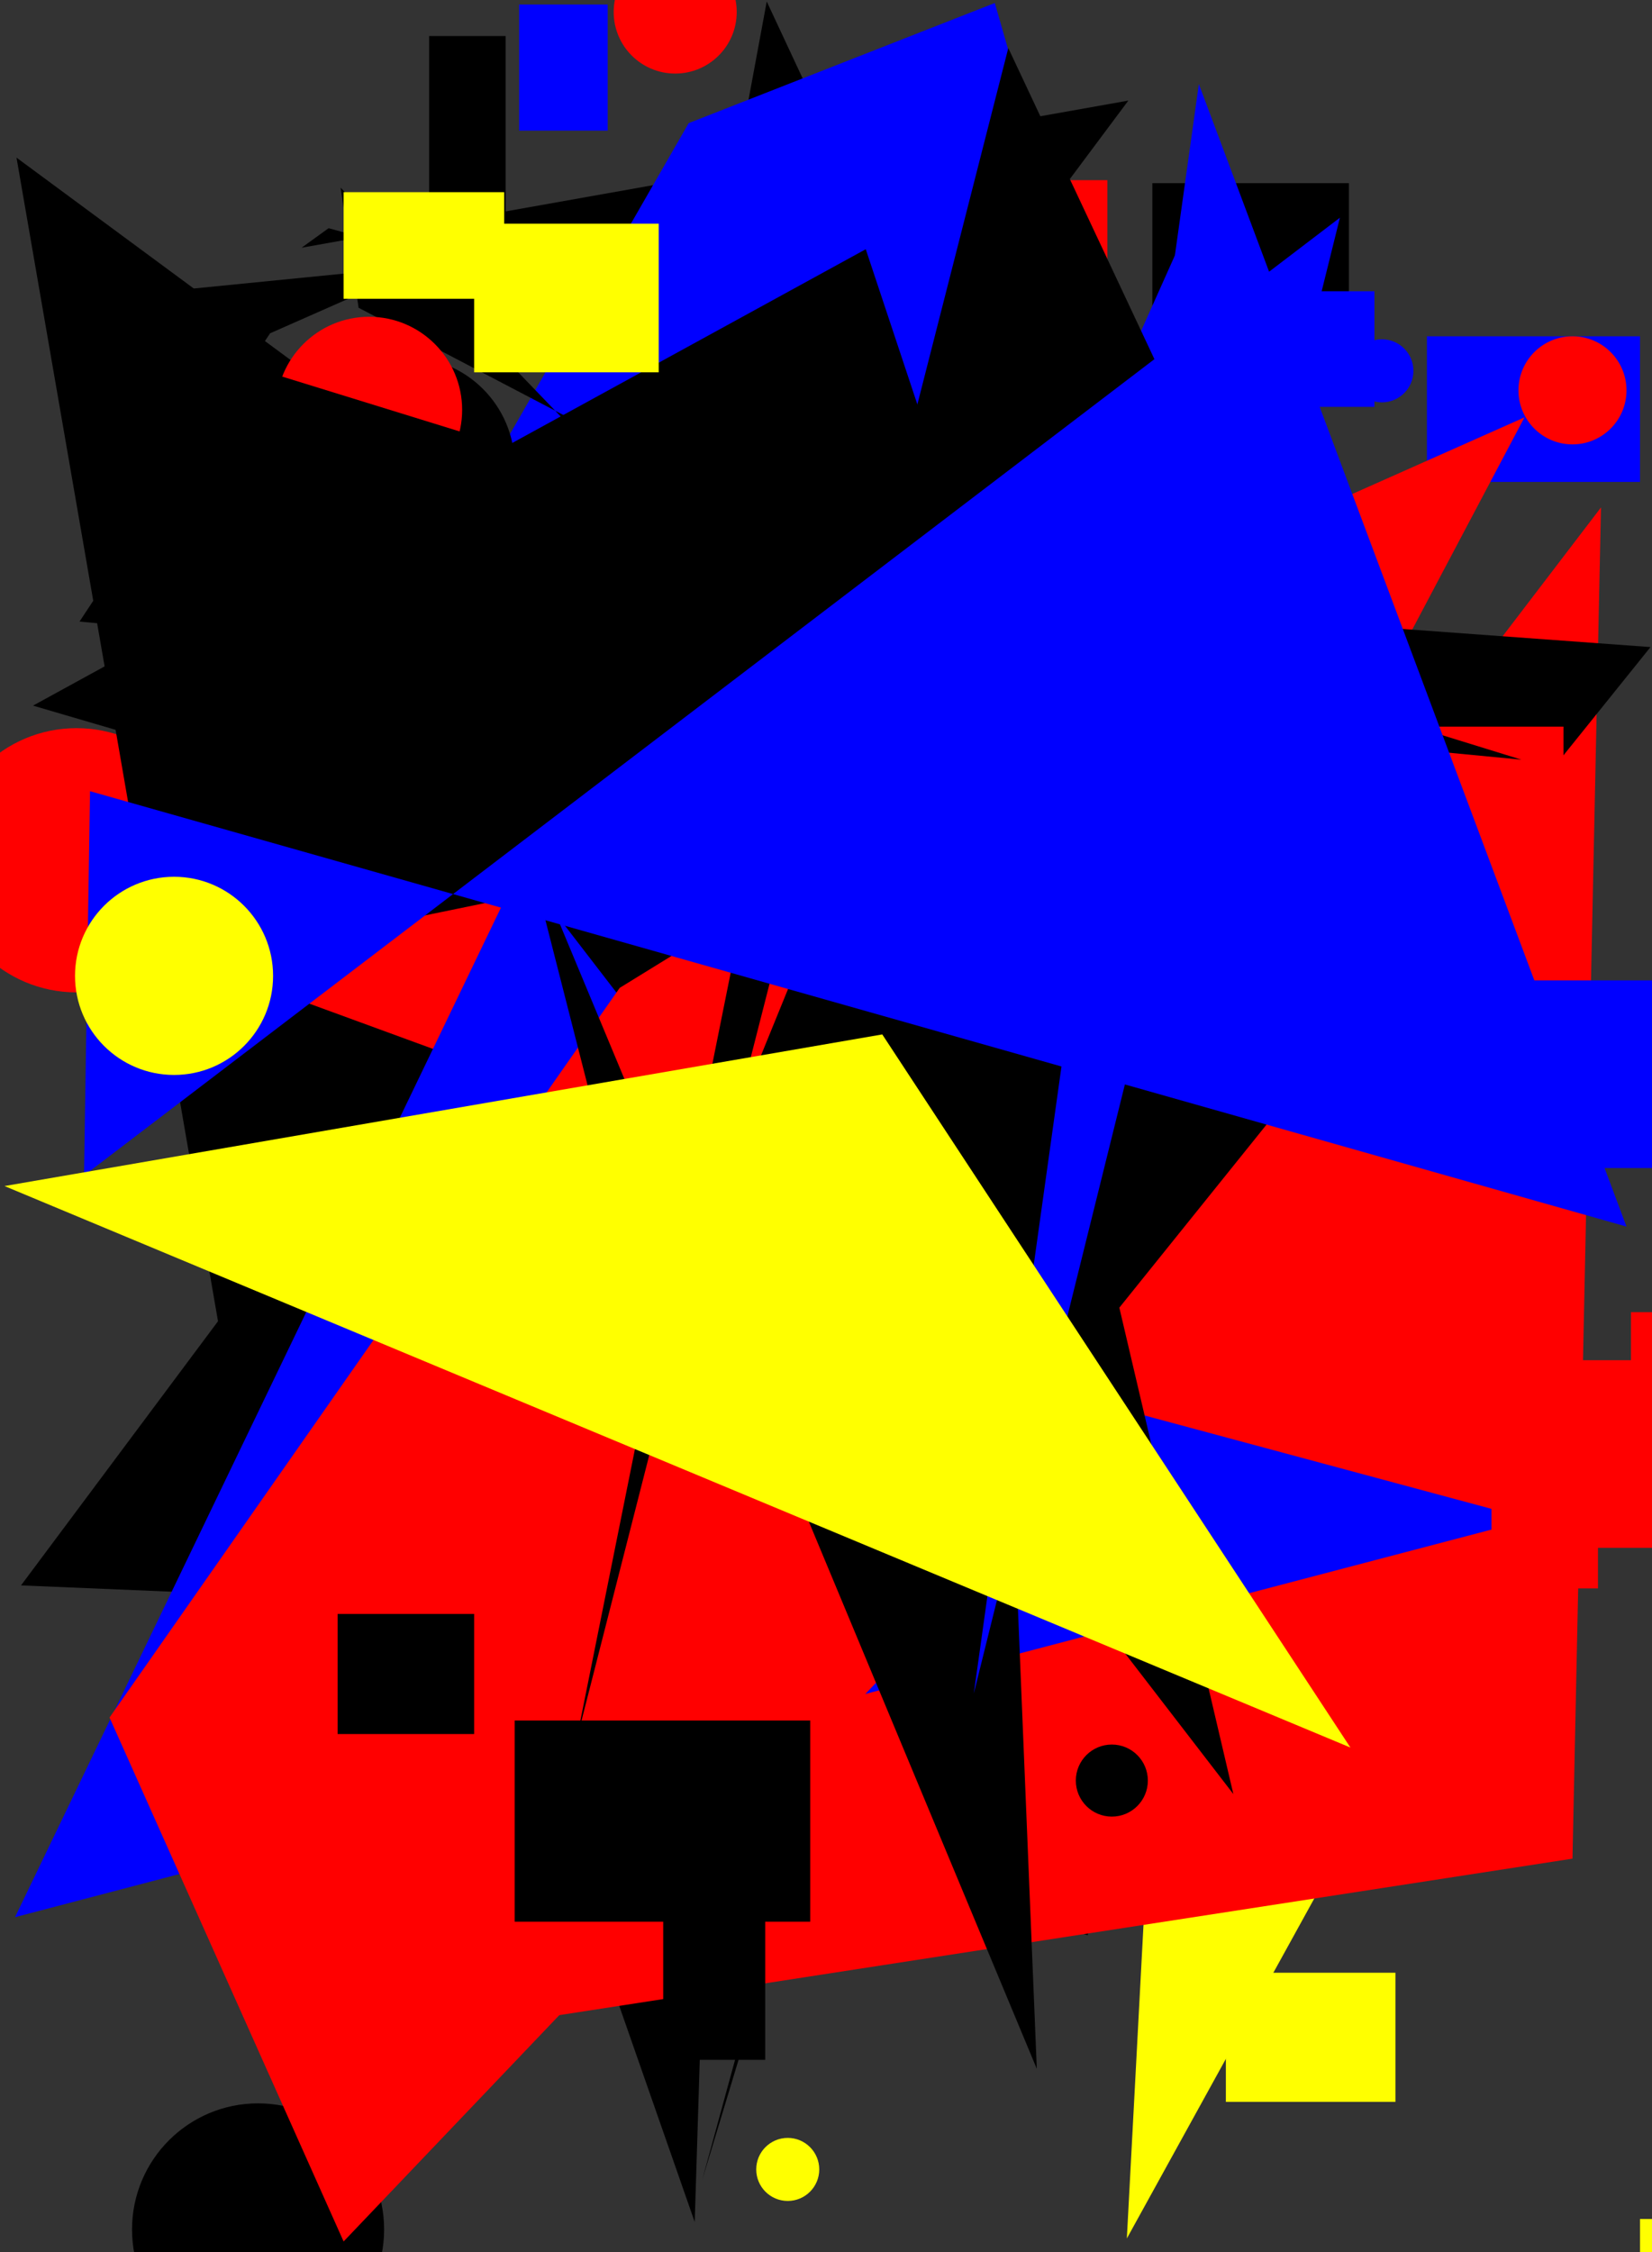
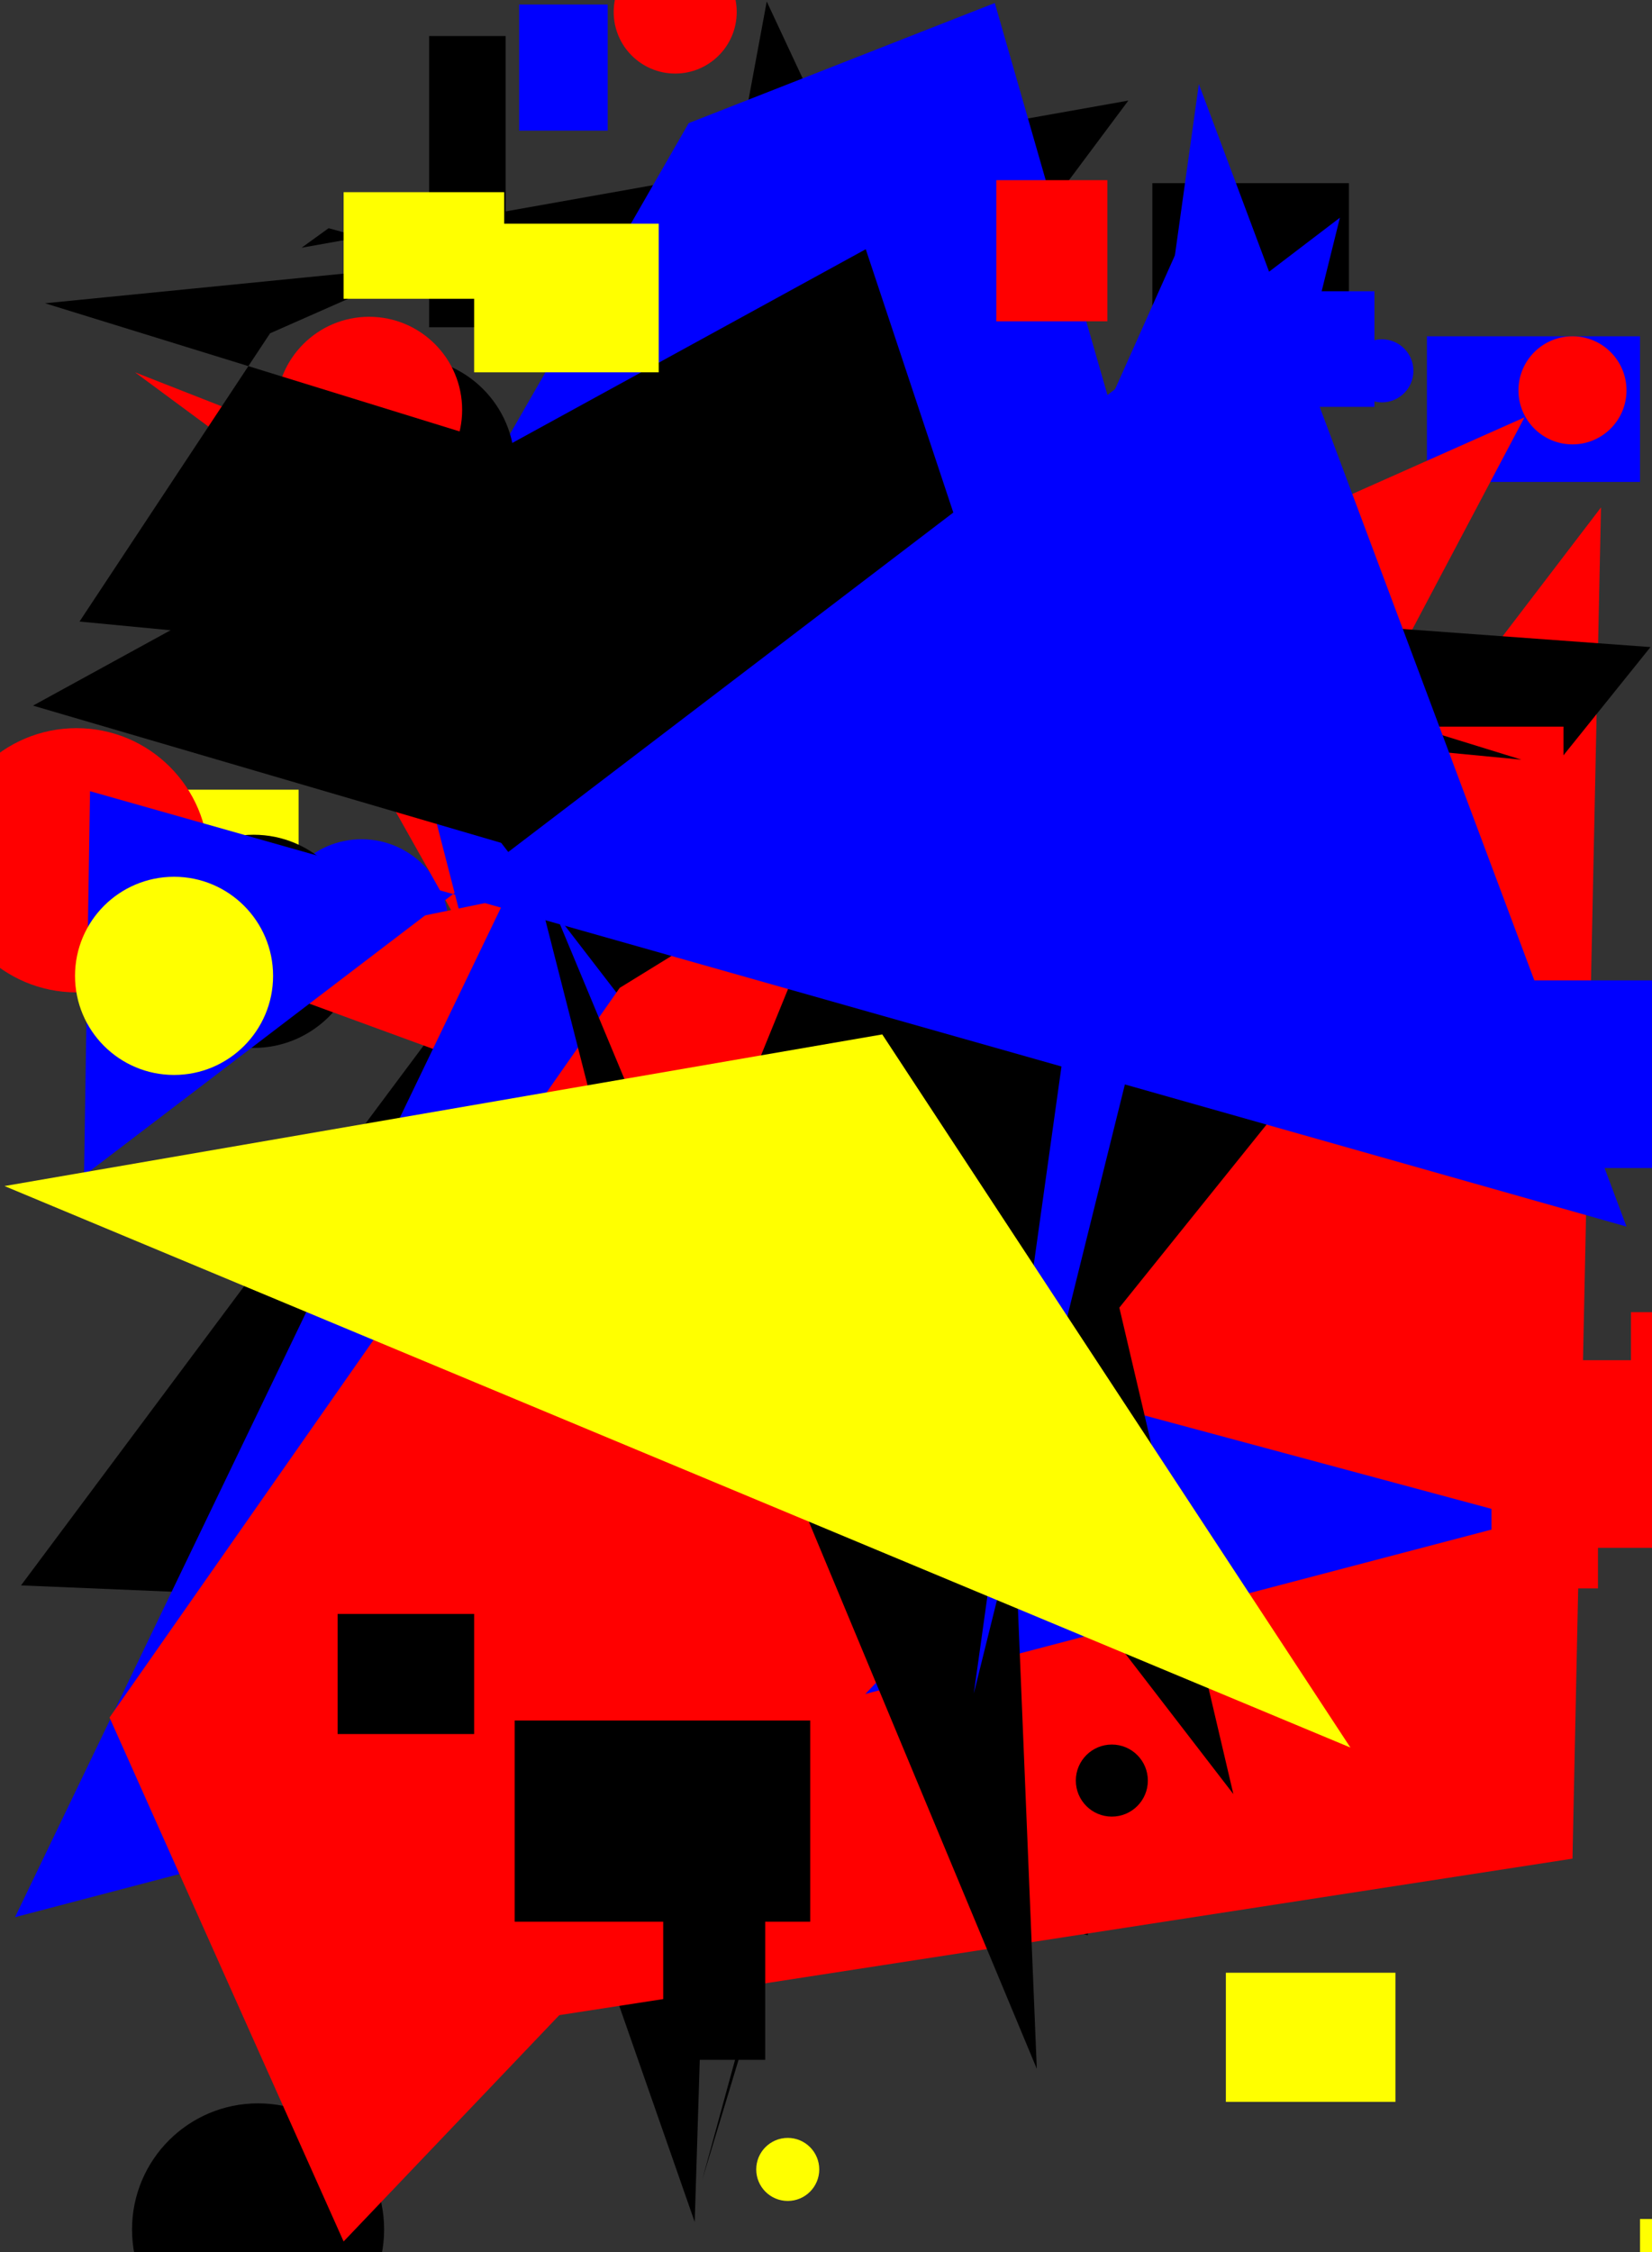
<svg xmlns="http://www.w3.org/2000/svg" width="1101" height="1500">
  <rect width="100%" height="100%" fill="#333333" stroke="none" />
  <rect x="403" y="696" width="136" height="90" fill="rgb(0, 0, 0)" />
  <circle cx="600" cy="418" r="85" fill="rgb(255, 255, 0)" />
  <rect x="1093" y="1478" width="180" height="64" fill="rgb(255, 255, 0)" />
  <polygon points="311,1045 463,1480 492,552 387,670 511,1 733,476" fill="rgb(0, 0, 0)" />
  <rect x="768" y="122" width="131" height="91" fill="rgb(0, 0, 0)" />
  <rect x="461" y="528" width="163" height="101" fill="rgb(255, 255, 0)" />
  <circle cx="645" cy="1031" r="21" fill="rgb(0, 0, 255)" />
  <circle cx="241" cy="617" r="58" fill="rgb(0, 0, 255)" />
  <rect x="339" y="300" width="101" height="87" fill="rgb(0, 0, 255)" />
  <rect x="972" y="906" width="158" height="125" fill="rgb(255, 0, 0)" />
  <rect x="92" y="526" width="107" height="66" fill="rgb(255, 255, 0)" />
  <rect x="951" y="224" width="142" height="97" fill="rgb(0, 0, 255)" />
  <polygon points="953,1048 313,577 915,821" fill="rgb(0, 0, 255)" />
  <rect x="822" y="533" width="87" height="100" fill="rgb(0, 0, 0)" />
  <circle cx="172" cy="1485" r="84" fill="rgb(0, 0, 0)" />
  <circle cx="1048" cy="260" r="36" fill="rgb(255, 0, 0)" />
  <rect x="319" y="408" width="156" height="150" fill="rgb(255, 0, 0)" />
  <rect x="765" y="1016" width="165" height="101" fill="rgb(0, 0, 0)" />
  <polygon points="135,312 528,457 671,1264" fill="rgb(255, 0, 0)" />
  <circle cx="834" cy="728" r="30" fill="rgb(255, 255, 0)" />
  <polygon points="201,165 219,152 657,272 397,1072 14,1056 752,67" fill="rgb(0, 0, 0)" />
  <circle cx="408" cy="1058" r="70" fill="rgb(255, 0, 0)" />
  <polygon points="1004,1188 663,2 459,82 260,428 409,1006 788,159" fill="rgb(0, 0, 255)" />
  <circle cx="462" cy="459" r="34" fill="rgb(255, 255, 0)" />
  <circle cx="410" cy="858" r="98" fill="rgb(0, 0, 0)" />
  <polygon points="468,1452 534,1234 725,1289 805,220" fill="rgb(0, 0, 0)" />
  <polygon points="618,455 1016,278 553,1153 546,964 962,892 90,248" fill="rgb(255, 0, 0)" />
  <rect x="1087" y="874" width="83" height="108" fill="rgb(255, 0, 0)" />
  <circle cx="271" cy="310" r="72" fill="rgb(0, 0, 0)" />
  <circle cx="957" cy="833" r="45" fill="rgb(0, 0, 0)" />
  <rect x="286" y="24" width="51" height="194" fill="rgb(0, 0, 0)" />
-   <polygon points="751,1491 820,192 986,1065" fill="rgb(255, 255, 0)" />
  <rect x="275" y="748" width="138" height="67" fill="rgb(0, 0, 0)" />
  <circle cx="774" cy="444" r="47" fill="rgb(255, 255, 0)" />
  <polygon points="1048,1238 1067,338 290,1355" fill="rgb(255, 0, 0)" />
  <circle cx="51" cy="573" r="88" fill="rgb(255, 0, 0)" />
  <rect x="664" y="120" width="74" height="94" fill="rgb(255, 0, 0)" />
  <rect x="1017" y="653" width="186" height="125" fill="rgb(0, 0, 255)" />
  <circle cx="169" cy="627" r="71" fill="rgb(0, 0, 0)" />
  <rect x="442" y="1256" width="68" height="116" fill="rgb(0, 0, 0)" />
  <rect x="860" y="508" width="56" height="178" fill="rgb(0, 0, 255)" />
  <rect x="364" y="299" width="117" height="149" fill="rgb(255, 255, 0)" />
-   <polygon points="239,205 902,552 212,1265 11,105 690,606 227,125" fill="rgb(0, 0, 0)" />
  <polygon points="131,641 817,892 1033,997 296,924 686,527" fill="rgb(255, 0, 0)" />
  <polygon points="22,470 749,683 577,166" fill="rgb(0, 0, 0)" />
  <circle cx="490" cy="138" r="30" fill="rgb(0, 0, 255)" />
  <polygon points="455,860 403,461 10,1277 1020,1012" fill="rgb(0, 0, 255)" />
  <circle cx="457" cy="398" r="28" fill="rgb(0, 0, 255)" />
  <circle cx="246" cy="273" r="62" fill="rgb(255, 0, 0)" />
  <polygon points="746,871 822,1195 182,364 1100,431" fill="rgb(0, 0, 0)" />
  <rect x="817" y="1314" width="113" height="86" fill="rgb(255, 255, 0)" />
  <rect x="316" y="149" width="123" height="99" fill="rgb(255, 255, 0)" />
  <circle cx="921" cy="247" r="21" fill="rgb(0, 0, 255)" />
  <circle cx="525" cy="1445" r="21" fill="rgb(255, 255, 0)" />
  <rect x="346" y="3" width="59" height="84" fill="rgb(0, 0, 255)" />
  <rect x="123" y="1065" width="100" height="134" fill="rgb(0, 0, 255)" />
  <circle cx="741" cy="1186" r="24" fill="rgb(0, 0, 0)" />
  <circle cx="450" cy="8" r="41" fill="rgb(255, 0, 0)" />
  <polygon points="73,1144 229,1493 680,1020 658,652 973,313 413,658" fill="rgb(255, 0, 0)" />
  <rect x="994" y="953" width="71" height="105" fill="rgb(255, 0, 0)" />
  <circle cx="883" cy="442" r="55" fill="rgb(0, 0, 0)" />
  <rect x="943" y="484" width="99" height="134" fill="rgb(255, 0, 0)" />
-   <polygon points="672,32 384,1160 532,424 875,464" fill="rgb(0, 0, 0)" />
  <polygon points="53,414 180,222 282,177 30,202 1014,506" fill="rgb(0, 0, 0)" />
  <rect x="343" y="1146" width="197" height="134" fill="rgb(0, 0, 0)" />
  <polygon points="691,1378 350,560 433,885 649,355" fill="rgb(0, 0, 0)" />
  <rect x="774" y="194" width="142" height="77" fill="rgb(0, 0, 255)" />
  <polygon points="649,1128 893,145 56,783 60,527 1084,817 799,56" fill="rgb(0, 0, 255)" />
  <rect x="225" y="1075" width="91" height="80" fill="rgb(0, 0, 0)" />
  <polygon points="900,1164 588,689 3,790" fill="rgb(255, 255, 0)" />
  <circle cx="116" cy="650" r="66" fill="rgb(255, 255, 0)" />
  <rect x="229" y="128" width="107" height="71" fill="rgb(255, 255, 0)" />
</svg>